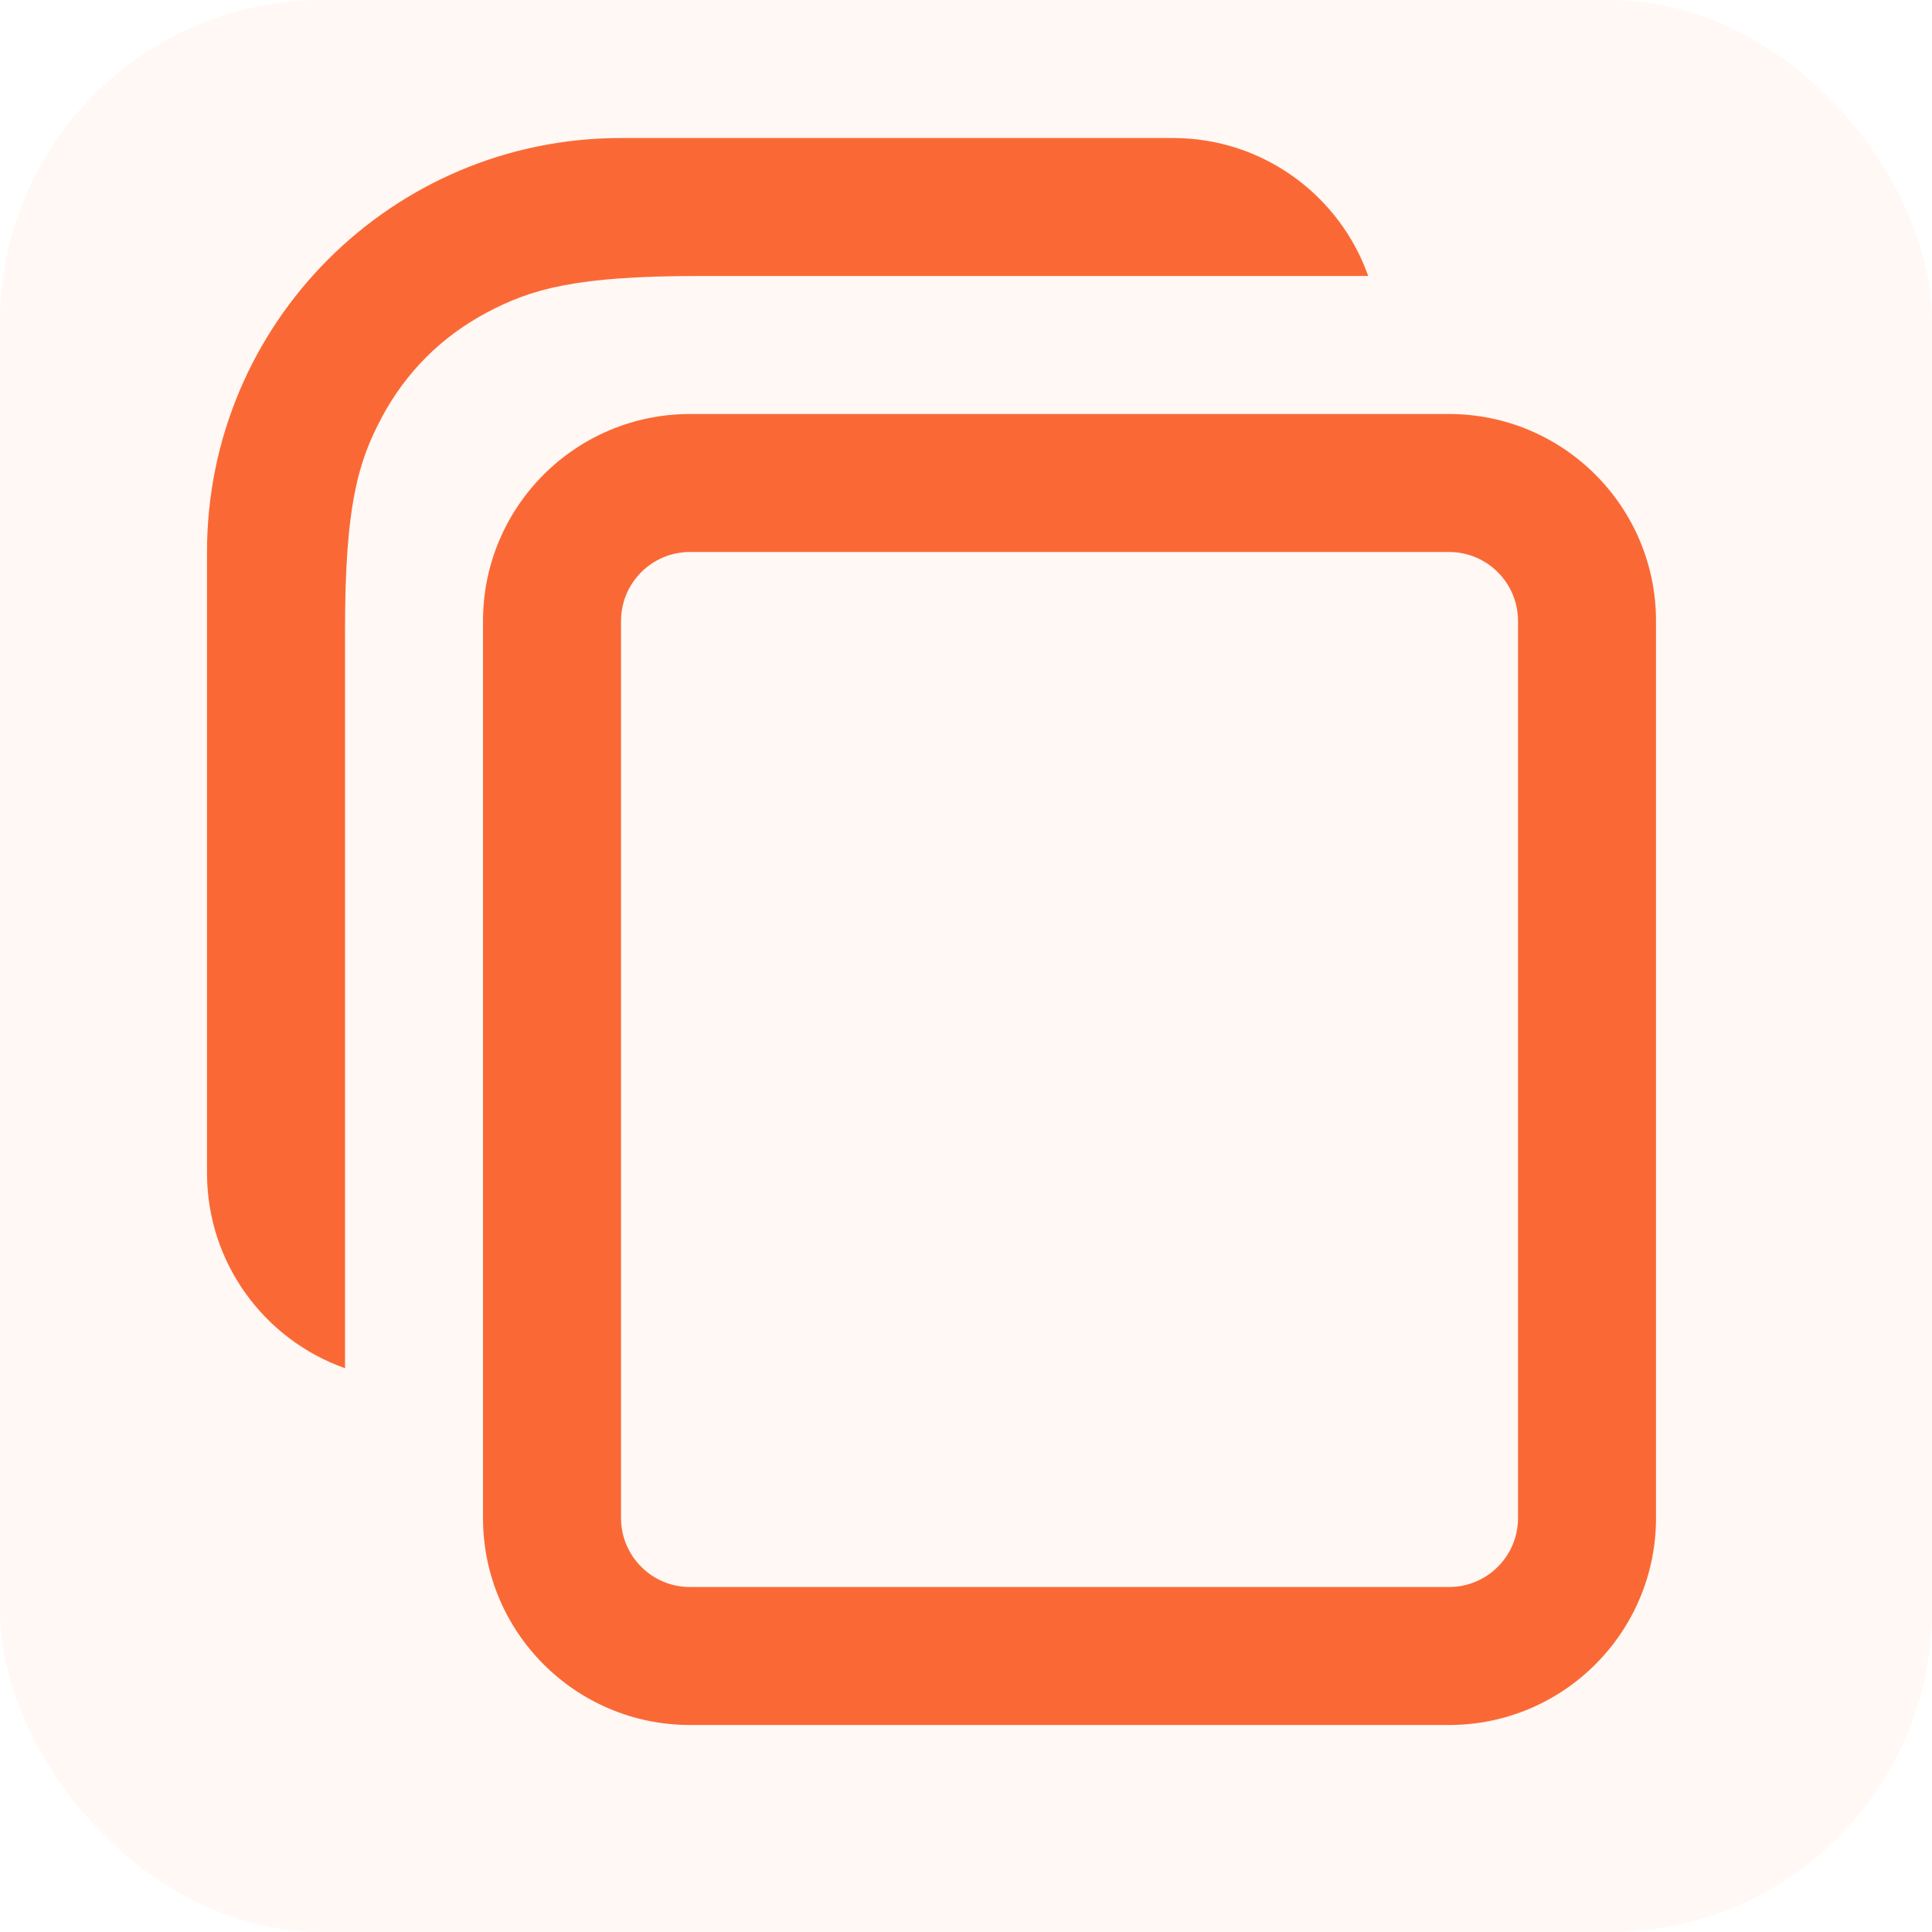
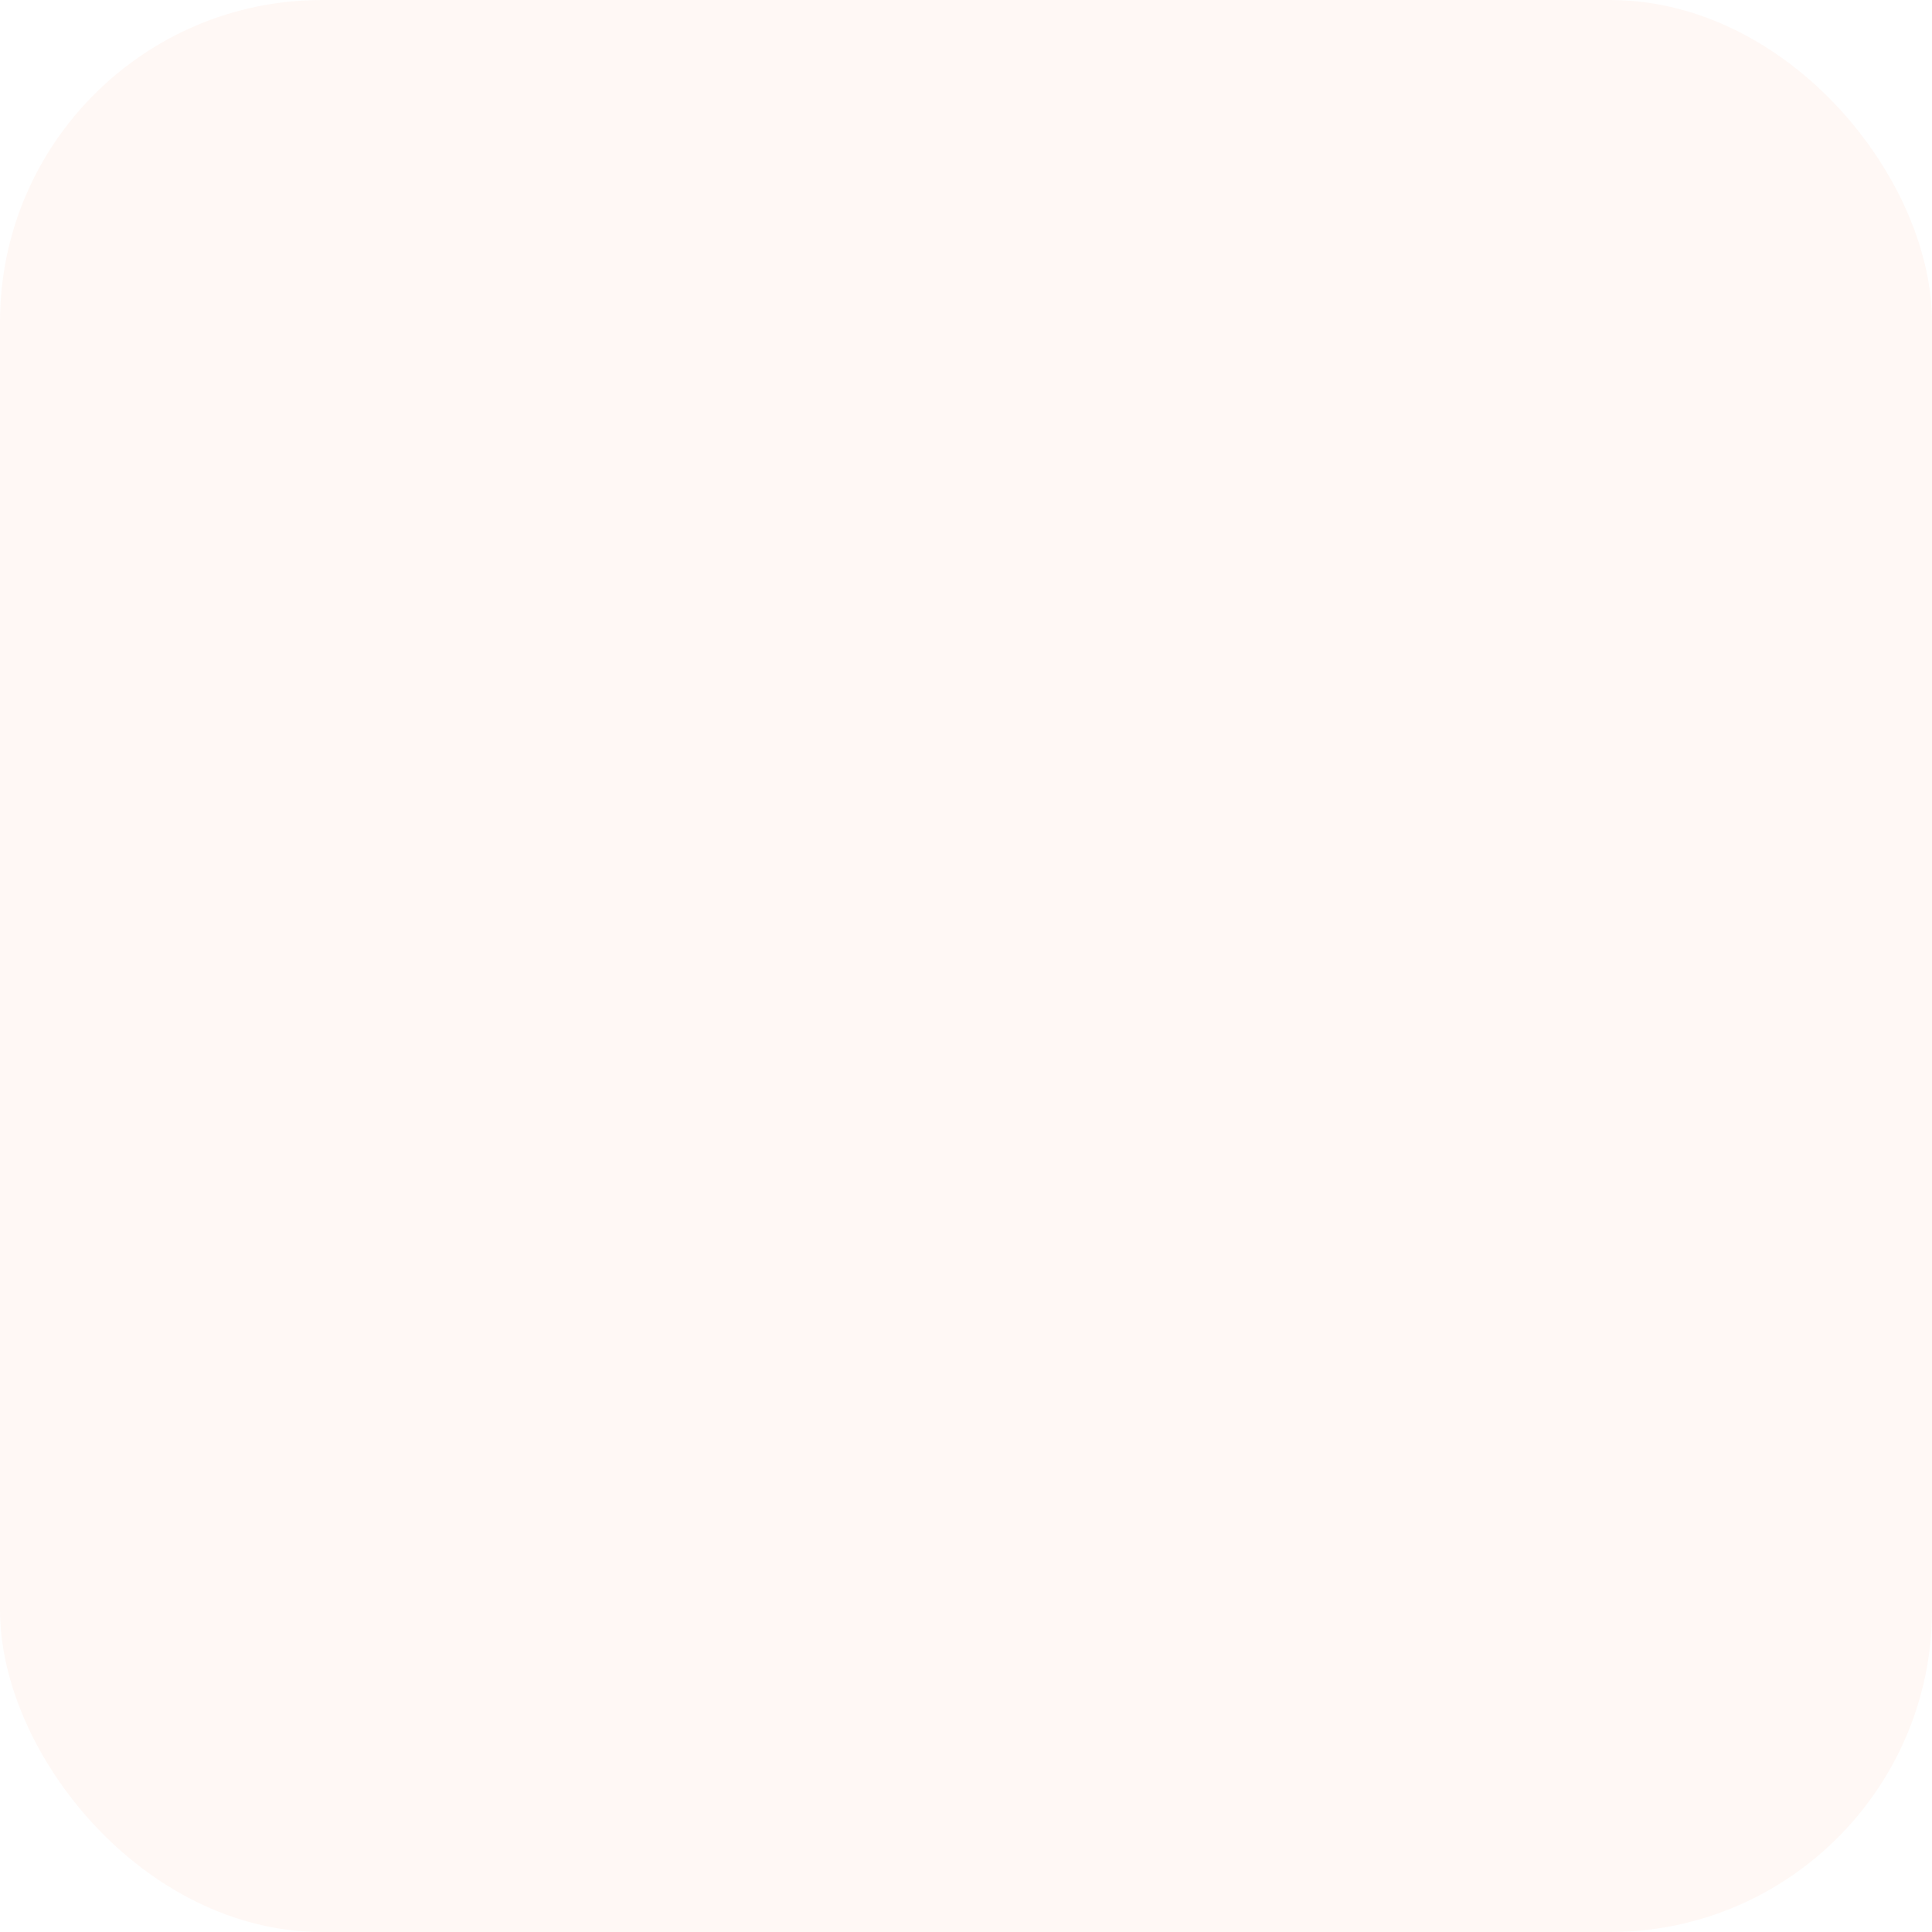
<svg xmlns="http://www.w3.org/2000/svg" width="48" height="48" viewBox="0 0 48 48" fill="none">
  <rect width="48" height="48" rx="8" fill="#FA6935" fill-opacity="0.05" />
-   <path d="M29.143 3.429C31.382 3.429 33.287 4.86 33.993 6.857L17.362 6.857C14.306 6.857 13.197 7.176 12.08 7.773C10.962 8.371 10.085 9.248 9.488 10.365C8.89 11.483 8.572 12.591 8.572 15.648L8.572 33.993C6.574 33.287 5.143 31.382 5.143 29.143V13.714C5.143 8.034 9.748 3.429 15.429 3.429H29.143ZM36 10.286C38.84 10.286 41.143 12.588 41.143 15.429V37.714C41.143 40.555 38.84 42.857 36 42.857H17.143C14.303 42.857 12 40.555 12 37.714V15.429C12 12.588 14.303 10.286 17.143 10.286H36ZM36 13.714H17.143C16.196 13.714 15.429 14.482 15.429 15.429V37.714C15.429 38.661 16.196 39.429 17.143 39.429H36C36.947 39.429 37.715 38.661 37.715 37.714V15.429C37.715 14.482 36.947 13.714 36 13.714Z" fill="#FA6935" />
</svg>